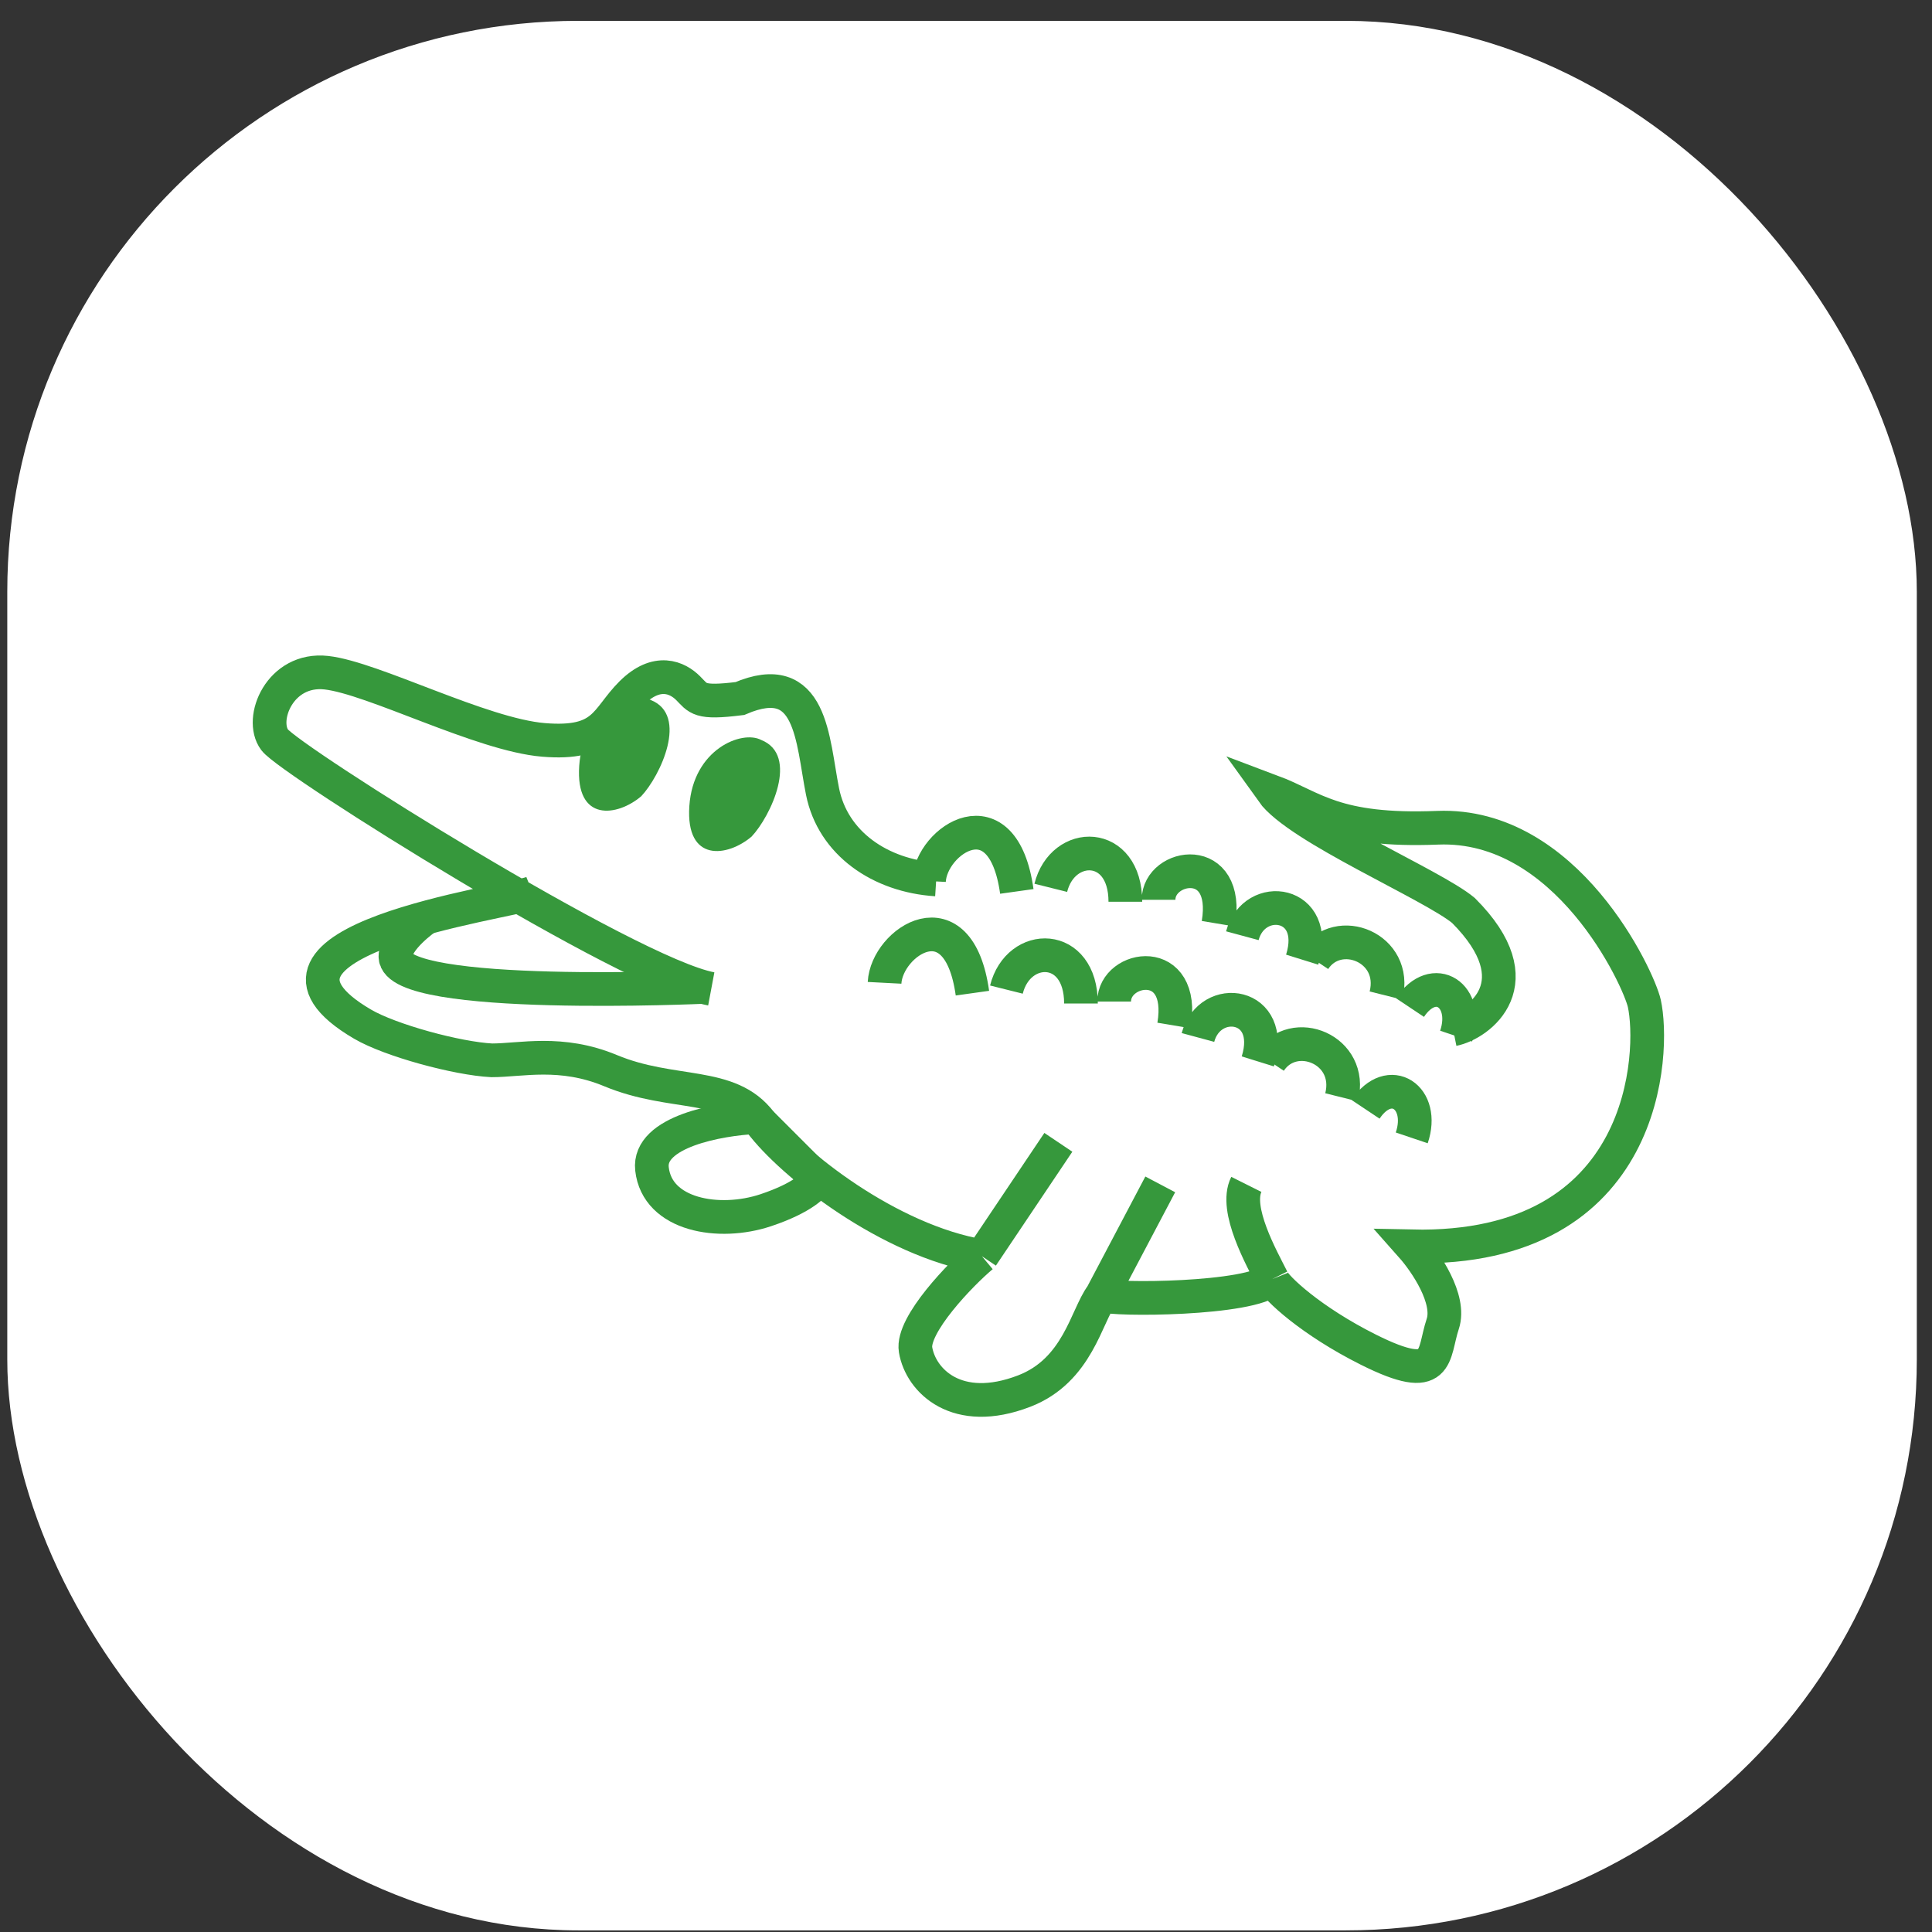
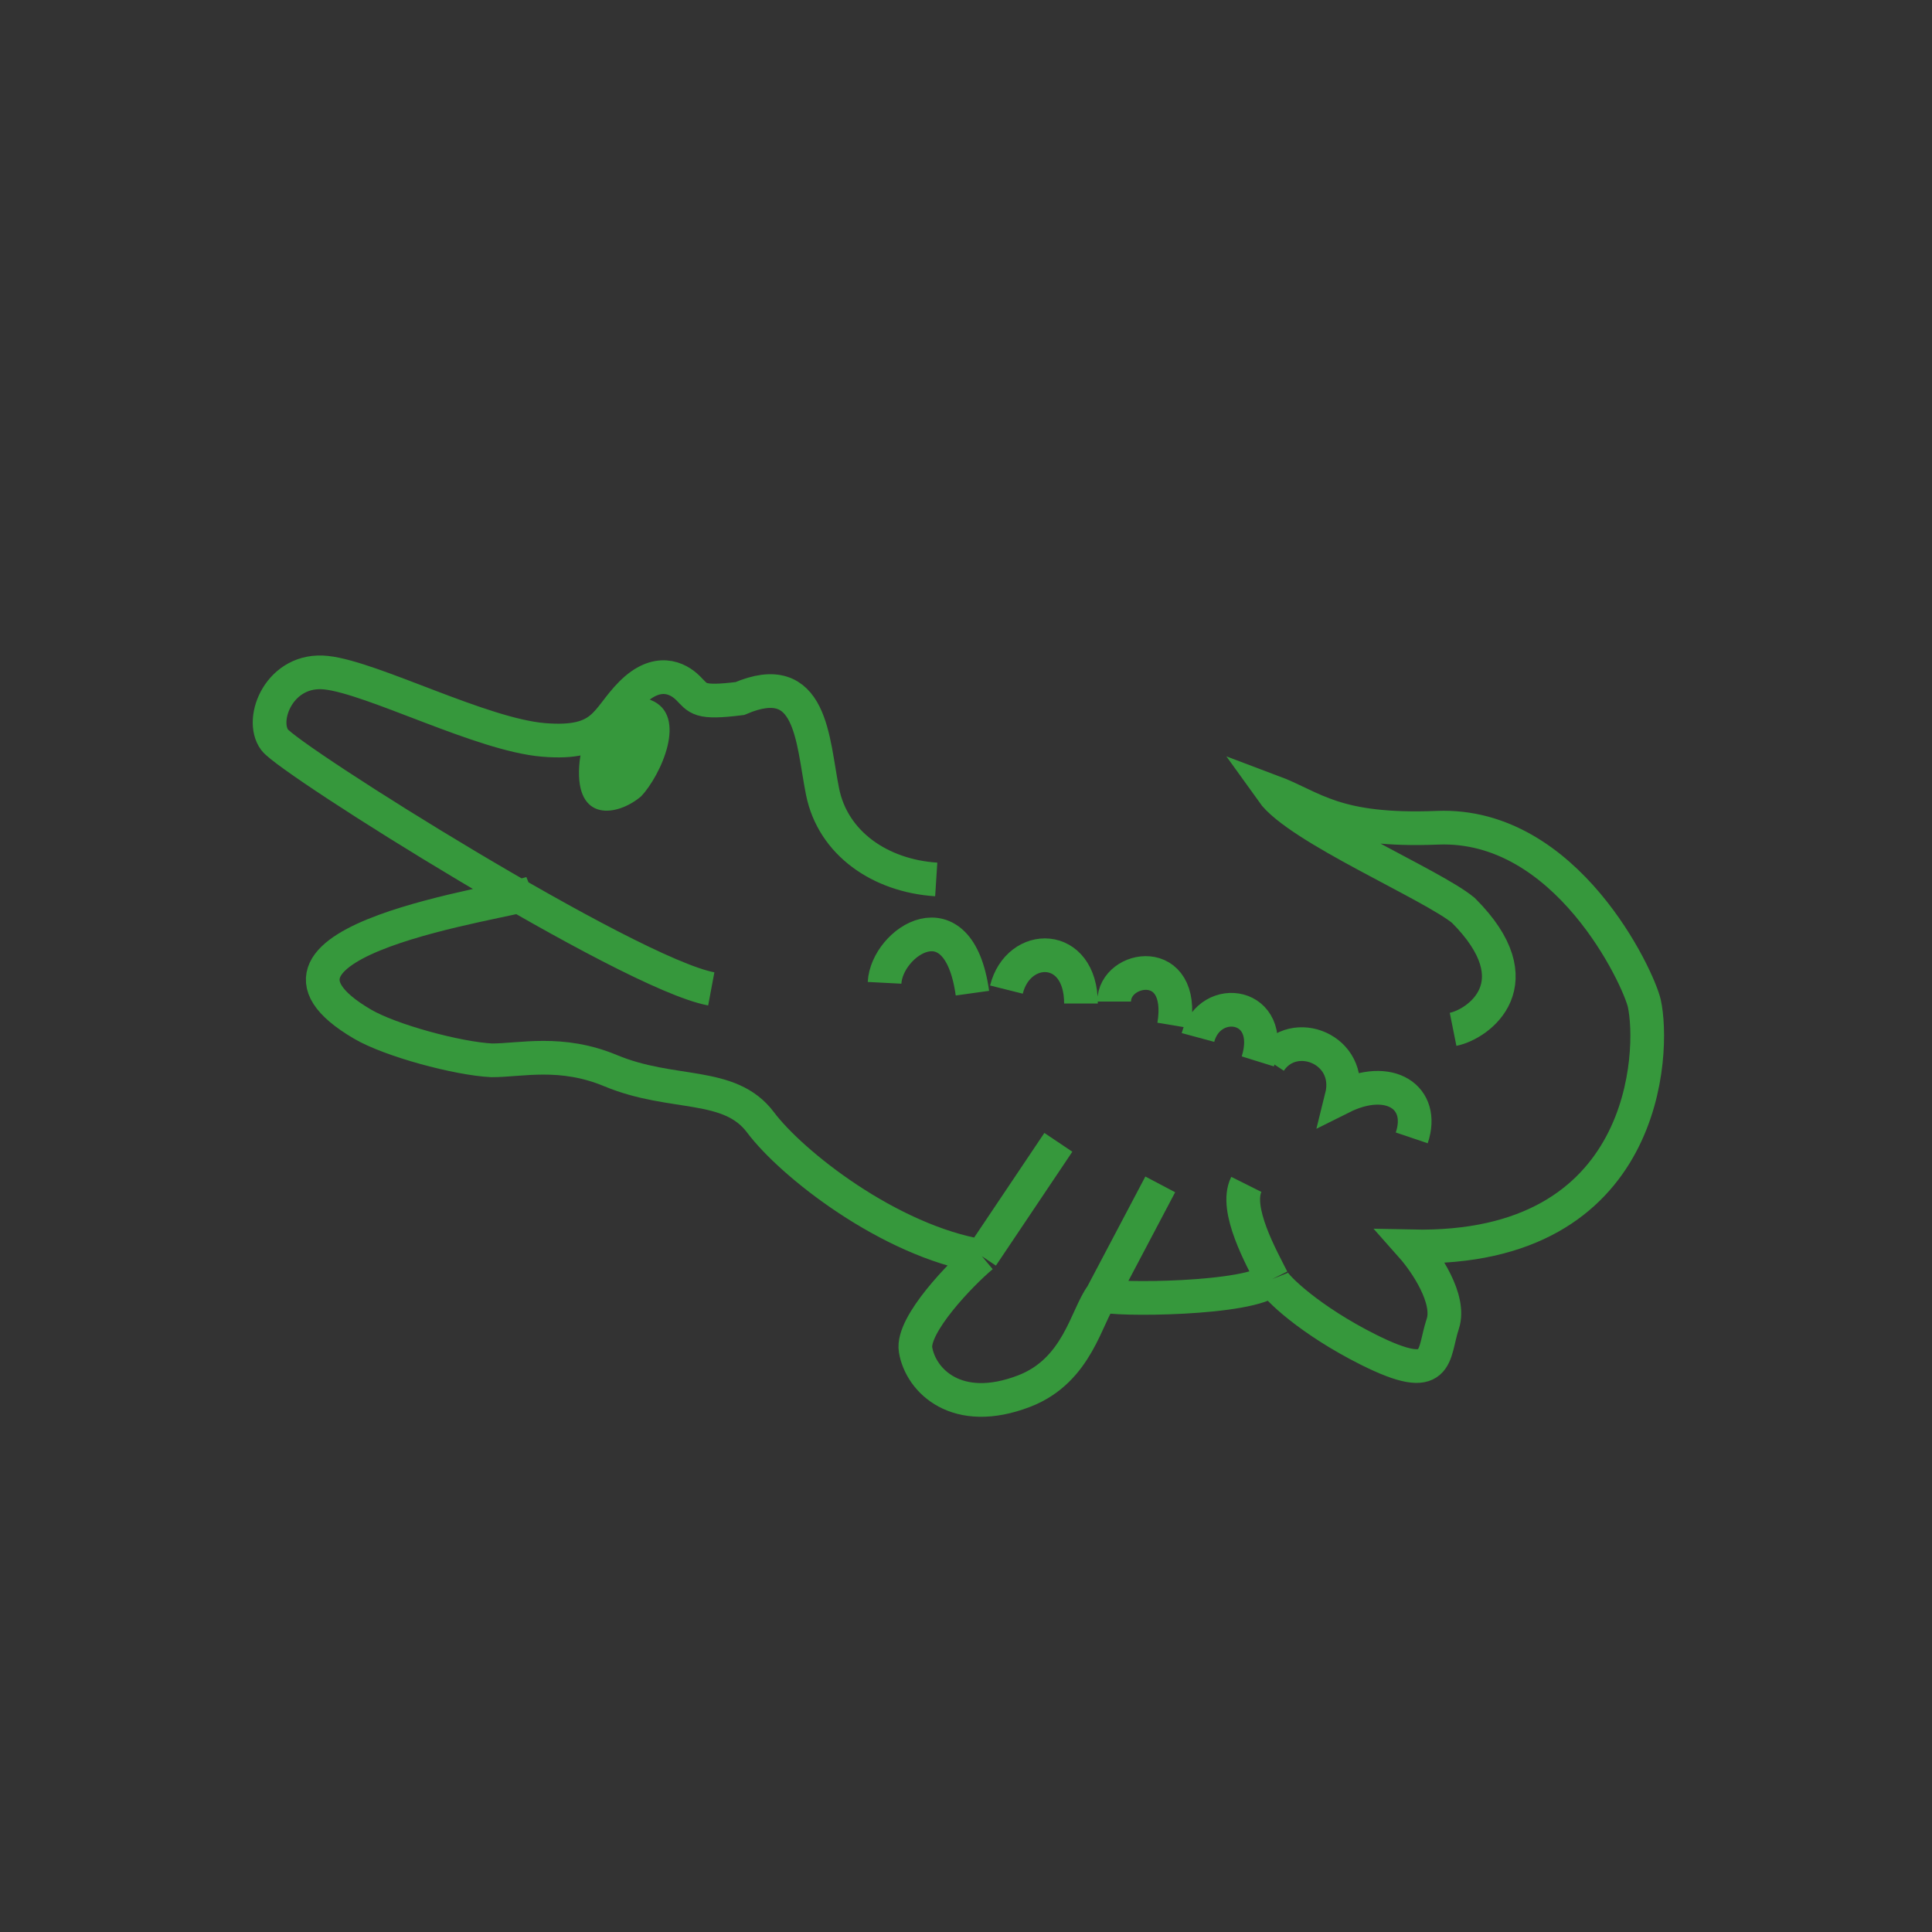
<svg xmlns="http://www.w3.org/2000/svg" width="86" height="86" viewBox="0 0 86 86" fill="none">
  <rect x="0" y="0" width="86" height="86" fill="#333333" stroke="none" />
-   <rect x="0.324" y="0.928" width="85" height="85" rx="25.416" fill="white" />
  <path d="M64.682 45.819C65.832 45.588 68.363 43.748 65.142 40.527C63.762 39.377 57.78 36.846 56.63 35.235C58.47 35.926 59.391 37.03 63.992 36.846C69.744 36.616 72.945 43.545 73.195 44.668C73.655 46.739 73.425 55.711 62.842 55.481C63.455 56.172 64.59 57.828 64.222 58.932C63.762 60.313 64.142 61.693 60.921 60.083C58.344 58.794 56.783 57.32 56.63 56.937M41.675 39.147C39.178 38.987 37.074 37.536 36.614 35.235C36.154 32.935 36.154 29.714 32.933 31.094C31.092 31.324 31.092 31.094 30.632 30.634C30.172 30.174 29.252 29.714 28.101 30.864C26.951 32.014 26.951 33.165 24.19 32.935C21.429 32.705 16.598 30.174 14.527 29.944C12.457 29.714 11.536 32.014 12.227 32.935C12.917 33.855 27.98 43.329 31.661 44.019M43.708 55.919C39.567 55.229 35.233 51.8 33.853 49.96C32.473 48.119 29.942 48.809 27.181 47.659C24.972 46.739 23.191 47.199 21.89 47.199C20.356 47.122 17.378 46.315 16.138 45.588C9.761 41.856 22.558 40.196 23.708 39.736M43.708 55.919C42.788 56.686 40.571 58.978 40.755 60.083C40.985 61.463 42.596 63.074 45.587 61.923C47.979 61.003 48.355 58.574 49.045 57.654M43.708 55.919L47.111 50.849M49.045 57.654C49.505 57.884 55.709 57.857 56.63 56.937M49.045 57.654L51.647 52.721M56.63 56.937C56.169 56.017 54.927 53.825 55.479 52.721" stroke="#36983C" stroke-width="1.5" />
-   <path d="M18.954 40.865C18.954 40.865 17.602 41.803 17.602 42.578C17.602 44.56 31.391 43.929 31.391 43.929" stroke="#36983C" stroke-width="1.5" />
-   <path d="M29.022 52.031C28.838 50.375 32.013 49.807 33.623 49.73L36.384 52.491C36.307 52.721 35.74 53.319 34.083 53.872C32.013 54.562 29.252 54.102 29.022 52.031Z" stroke="#36983C" stroke-width="1.5" />
-   <path d="M41.351 39.219C41.445 37.389 44.643 35.257 45.262 39.68M46.774 39.52C47.307 37.389 50.093 37.389 50.093 40.14M51.571 40.053C51.571 38.454 54.768 37.922 54.235 41.119M55.301 41.652C55.834 39.68 58.778 40.1 57.965 42.718M58.498 42.718C59.564 41.119 62.229 42.185 61.696 44.316M62.762 44.849C63.827 43.251 65.426 44.316 64.817 46.121" stroke="#36983C" stroke-width="1.5" />
-   <path d="M39.375 43.749C39.47 41.918 42.667 39.786 43.286 44.209M44.799 44.05C45.332 41.918 48.118 41.918 48.118 44.669M49.595 44.582C49.595 42.984 52.792 42.451 52.26 45.648M53.325 46.181C53.858 44.209 56.803 44.63 55.99 47.247M56.523 47.247C57.589 45.648 60.253 46.714 59.72 48.846M60.786 49.379C61.852 47.78 63.451 48.846 62.842 50.651" stroke="#36983C" stroke-width="1.5" />
-   <path d="M30.685 35.881C30.856 33.345 33.03 32.485 33.883 32.938C35.588 33.617 34.309 36.334 33.456 37.239C32.391 38.145 30.515 38.416 30.685 35.881Z" fill="#36983C" />
+   <path d="M39.375 43.749C39.47 41.918 42.667 39.786 43.286 44.209M44.799 44.05C45.332 41.918 48.118 41.918 48.118 44.669M49.595 44.582C49.595 42.984 52.792 42.451 52.26 45.648M53.325 46.181C53.858 44.209 56.803 44.63 55.99 47.247M56.523 47.247C57.589 45.648 60.253 46.714 59.72 48.846C61.852 47.78 63.451 48.846 62.842 50.651" stroke="#36983C" stroke-width="1.5" />
  <path d="M25.783 34.091C25.953 31.566 28.119 30.709 28.968 31.16C30.667 31.836 29.393 34.542 28.543 35.444C27.482 36.347 25.613 36.617 25.783 34.091Z" fill="#36983C" />
</svg>